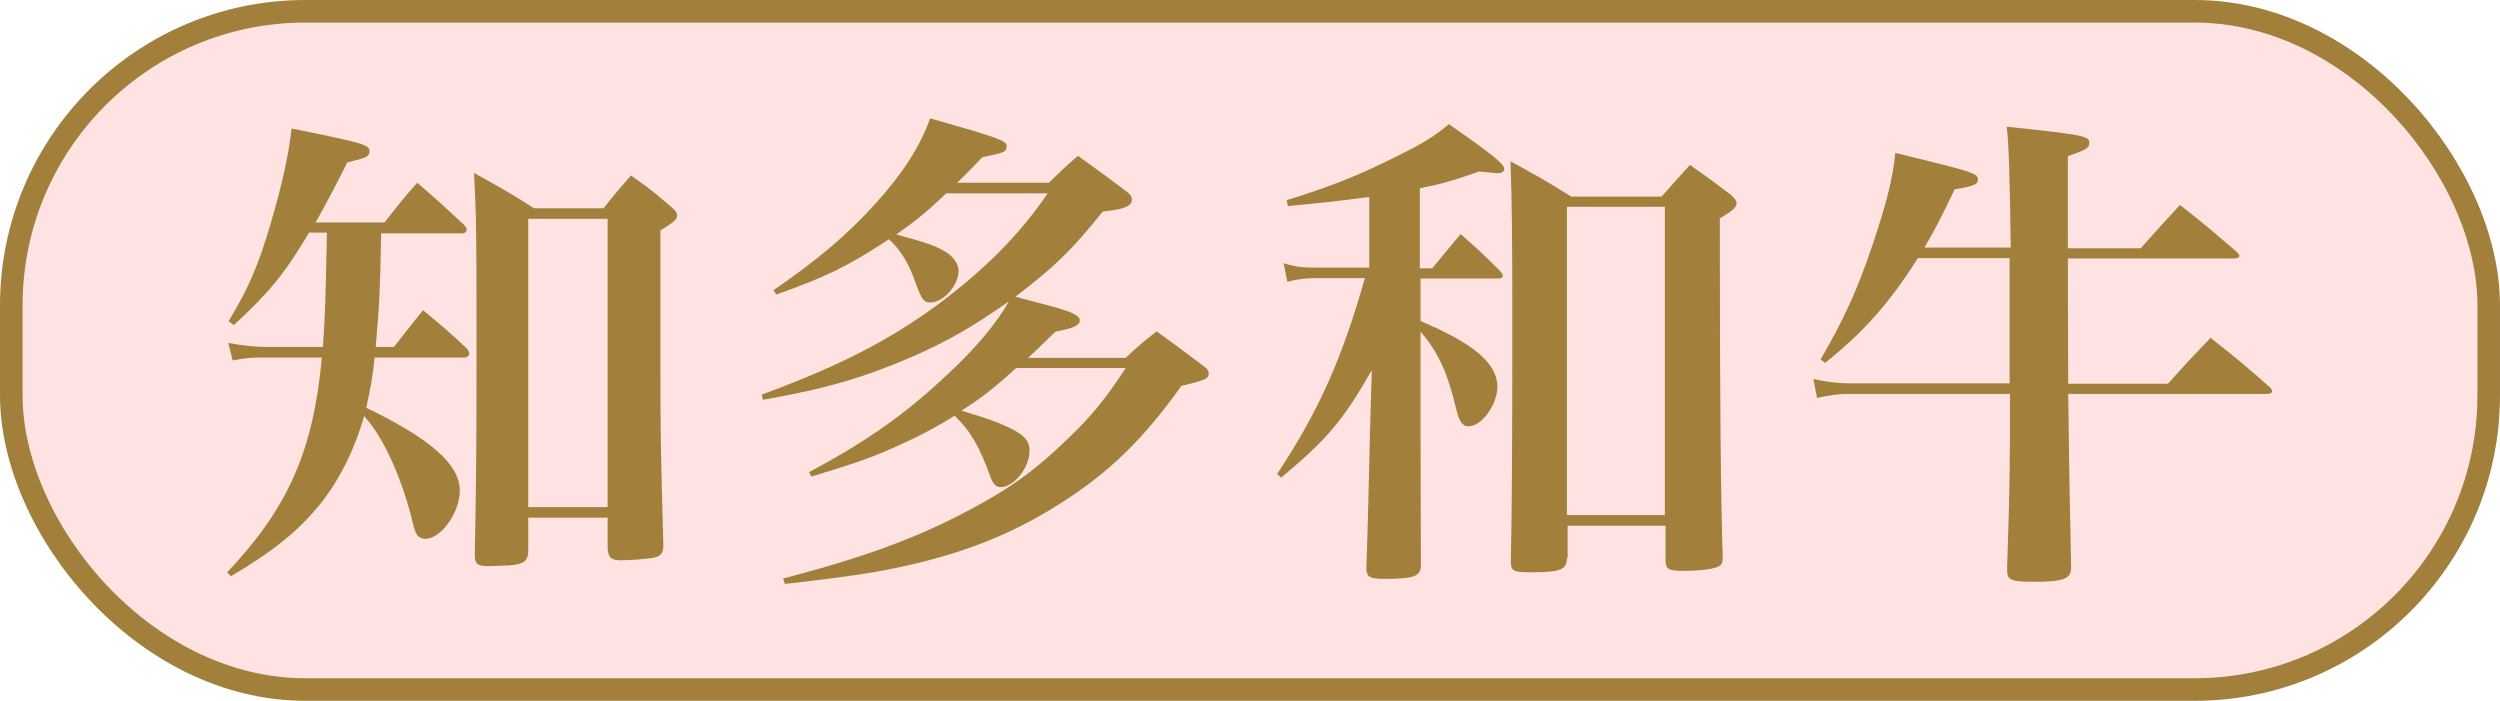
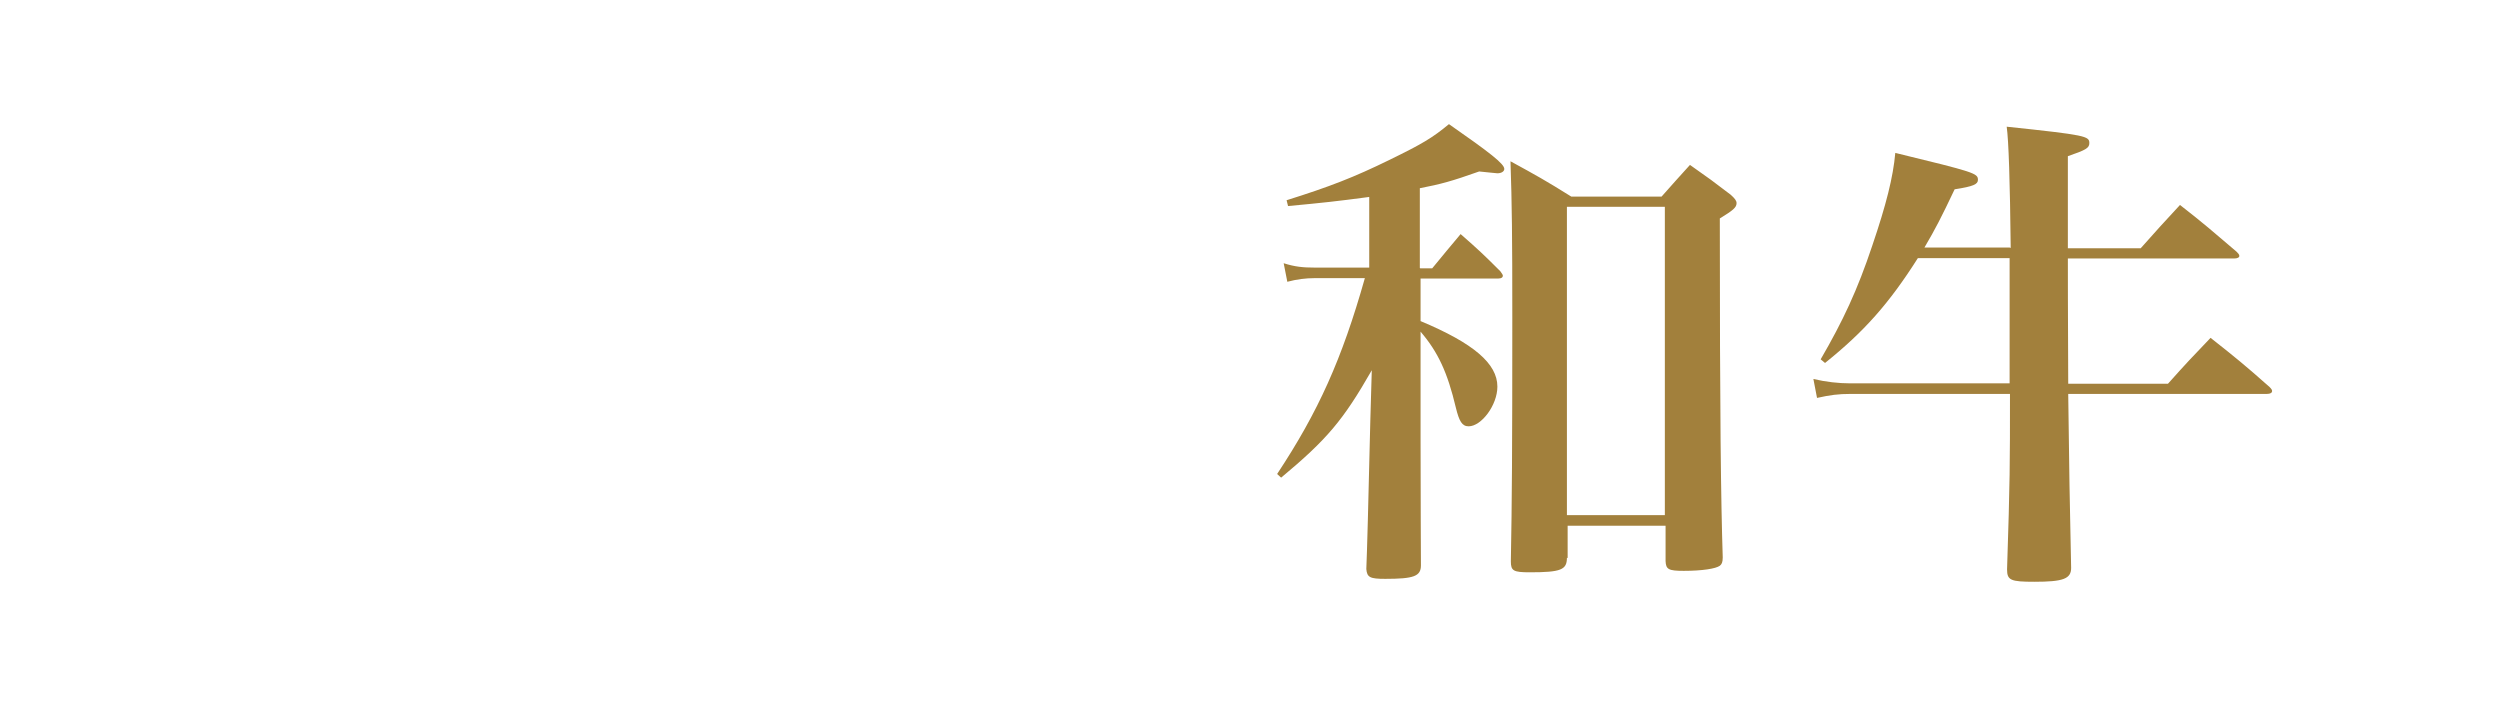
<svg xmlns="http://www.w3.org/2000/svg" id="_レイヤー_2" viewBox="0 0 68.67 19.25">
  <defs>
    <style>.cls-1{fill:#ffe3e2;stroke:#a2803c;stroke-miterlimit:10;stroke-width:.62px;}.cls-2{fill:#a2803c;stroke-width:0px;}</style>
  </defs>
  <g id="_デザイン">
-     <rect class="cls-1" x=".31" y=".31" width="68.05" height="18.63" rx="8.08" ry="8.08" />
-     <path class="cls-2" d="M10.47,6.39c-.03,1.64-.05,1.99-.15,3.14h.5c.34-.44.45-.57.8-1.01.53.44.69.57,1.2,1.05.04.05.07.11.07.14,0,.05-.05.11-.12.11h-2.48c-.05.52-.11.83-.23,1.38,1.78.86,2.57,1.56,2.57,2.28,0,.6-.52,1.32-.94,1.32-.18,0-.27-.1-.33-.35-.29-1.26-.83-2.46-1.36-3.02-.25.9-.69,1.79-1.24,2.46-.6.72-1.24,1.24-2.42,1.94l-.1-.11c1.66-1.75,2.37-3.33,2.6-5.9h-1.63c-.29,0-.46.01-.82.08l-.12-.48c.39.07.75.11,1.02.11h1.58c.07-1.02.07-1.31.11-3.14h-.49c-.69,1.16-1.13,1.68-2.07,2.54l-.14-.11c.54-.89.82-1.53,1.16-2.7.31-1.05.48-1.82.57-2.59,2.03.41,2.14.45,2.14.63,0,.14-.1.18-.61.3-.38.76-.56,1.09-.87,1.65h1.89c.38-.48.49-.63.9-1.09.56.48.72.63,1.28,1.15.05.05.08.1.08.14,0,.05-.05.1-.12.1h-2.23ZM16.58,5.72c.31-.4.42-.52.75-.9.5.35.64.46,1.09.85.14.11.18.18.18.25,0,.11-.1.19-.46.41v3.8c0,1.72.01,2.32.08,4.82v.05c0,.18-.07.27-.22.31-.18.04-.67.08-.94.08s-.35-.07-.37-.31v-.86h-2.18v.9c0,.33-.15.41-.78.42-.15.01-.26.01-.3.01h-.05c-.26,0-.34-.07-.34-.3.04-2.09.05-2.83.05-6.05,0-2.76-.01-3.36-.07-4.45.72.4.94.52,1.65.97h1.91ZM14.51,13.93h2.18v-7.92h-2.18v7.92Z" />
-     <path class="cls-2" d="M30.93,9.82c.35-.33.46-.42.84-.72.57.41.75.55,1.31.97.1.08.12.12.12.19,0,.14-.08.18-.75.34-1.05,1.47-1.99,2.39-3.36,3.25-1.46.93-2.99,1.49-5.05,1.86-.73.12-1.35.2-2.48.33l-.05-.15c2.26-.59,3.74-1.13,5.28-1.97.94-.51,1.55-.94,2.31-1.65.8-.74,1.22-1.24,1.82-2.16h-3.01c-.6.55-.95.82-1.5,1.17.73.22.91.29,1.16.4.52.22.71.4.71.7,0,.46-.42,1-.8,1-.12,0-.2-.08-.27-.27-.29-.82-.57-1.3-.99-1.69-.64.4-1.27.71-1.96,1-.49.2-.6.25-1.97.67l-.07-.12c1.63-.87,2.69-1.63,3.82-2.7.78-.72,1.36-1.43,1.67-1.99-.97.68-1.66,1.08-2.61,1.5-1.36.59-2.41.9-4.14,1.2l-.04-.14c2.15-.79,3.52-1.5,4.89-2.51,1.28-.97,2.18-1.87,2.97-3.02h-2.79c-.54.52-.87.78-1.37,1.13.84.23,1.05.3,1.36.48.22.14.35.34.35.52,0,.4-.42.87-.78.87-.16,0-.23-.08-.37-.46-.2-.6-.44-.98-.76-1.28-1.12.74-1.76,1.05-3.1,1.52l-.07-.12c1.24-.86,1.99-1.49,2.8-2.38.75-.83,1.23-1.58,1.5-2.34,1.86.53,2.1.61,2.1.76,0,.16-.04.18-.67.31-.3.31-.38.4-.69.7h2.52c.34-.33.45-.44.8-.74.61.44.79.57,1.36,1,.1.08.12.14.12.2,0,.19-.22.27-.8.33-.83,1.04-1.33,1.53-2.4,2.34l.72.19c.78.2,1.05.31,1.05.46,0,.14-.19.22-.67.31q-.54.53-.75.72h2.68Z" />
    <path class="cls-2" d="M39.01,7.37h.33c.34-.41.45-.55.78-.94.48.42.63.56,1.09,1.02.05.07.07.1.07.12,0,.05-.04.08-.12.08h-2.14v1.17c1.46.61,2.11,1.17,2.11,1.8,0,.51-.44,1.09-.79,1.09-.18,0-.26-.14-.35-.51-.23-.97-.49-1.53-.97-2.09v2.91c0,1.88.01,3.06.01,3.51,0,.3-.2.37-.98.37-.42,0-.5-.04-.52-.27q.03-.68.11-4.08l.04-1.38c-.79,1.38-1.23,1.9-2.49,2.95l-.11-.1c1.13-1.71,1.78-3.15,2.41-5.38h-1.38c-.24,0-.49.03-.75.1l-.1-.51c.31.1.54.12.84.12h1.51v-1.94c-.9.12-1.27.16-2.23.25l-.04-.16c1.18-.37,1.85-.63,2.83-1.11.9-.44,1.17-.6,1.63-.98,1.12.78,1.52,1.09,1.52,1.23,0,.07-.08.12-.19.12-.03,0-.29-.03-.5-.05-.76.27-1.06.35-1.63.46v2.19ZM43.04,15.32c0,.33-.16.4-1.02.4-.45,0-.52-.04-.52-.3.03-1.65.04-3,.04-6.69,0-2.27-.01-3.11-.05-4.3.73.4.95.52,1.67.97h2.48c.34-.38.45-.51.78-.87.5.35.65.46,1.12.82.11.1.16.16.16.23,0,.12-.1.2-.46.42,0,5.44.03,7.74.08,9.31,0,.14-.03.19-.08.23-.11.08-.48.14-.99.14-.42,0-.49-.04-.5-.27v-.97h-2.69v.89ZM43.04,14.15h2.69V5.68h-2.69v8.47Z" />
    <path class="cls-2" d="M55.23,6.81q-.03-2.76-.11-3.33c2.18.23,2.27.26,2.27.45,0,.14-.1.19-.59.36v2.53h2q.53-.6,1.08-1.19c.68.53.88.71,1.55,1.28.05.05.08.08.08.12s-.05.07-.14.07h-4.57c0,.31,0,1.46.01,3.44h2.74c.5-.56.67-.74,1.17-1.26.71.56.93.74,1.62,1.35.05.05.07.08.07.11,0,.05-.05.08-.14.08h-5.46q.03,2.61.08,4.78c0,.3-.22.38-1.01.38-.65,0-.75-.04-.75-.34.08-2.46.08-2.87.08-4.82h-4.37c-.35,0-.57.03-.93.11l-.1-.52c.34.08.69.12,1.01.12h4.38v-3.44h-2.52c-.8,1.26-1.48,2.02-2.55,2.88l-.12-.1c.61-1.05,1.01-1.9,1.42-3.13.38-1.12.57-1.87.63-2.54,2.18.53,2.27.56,2.27.74,0,.12-.12.18-.64.26-.37.78-.53,1.09-.83,1.6h2.34Z" />
  </g>
</svg>